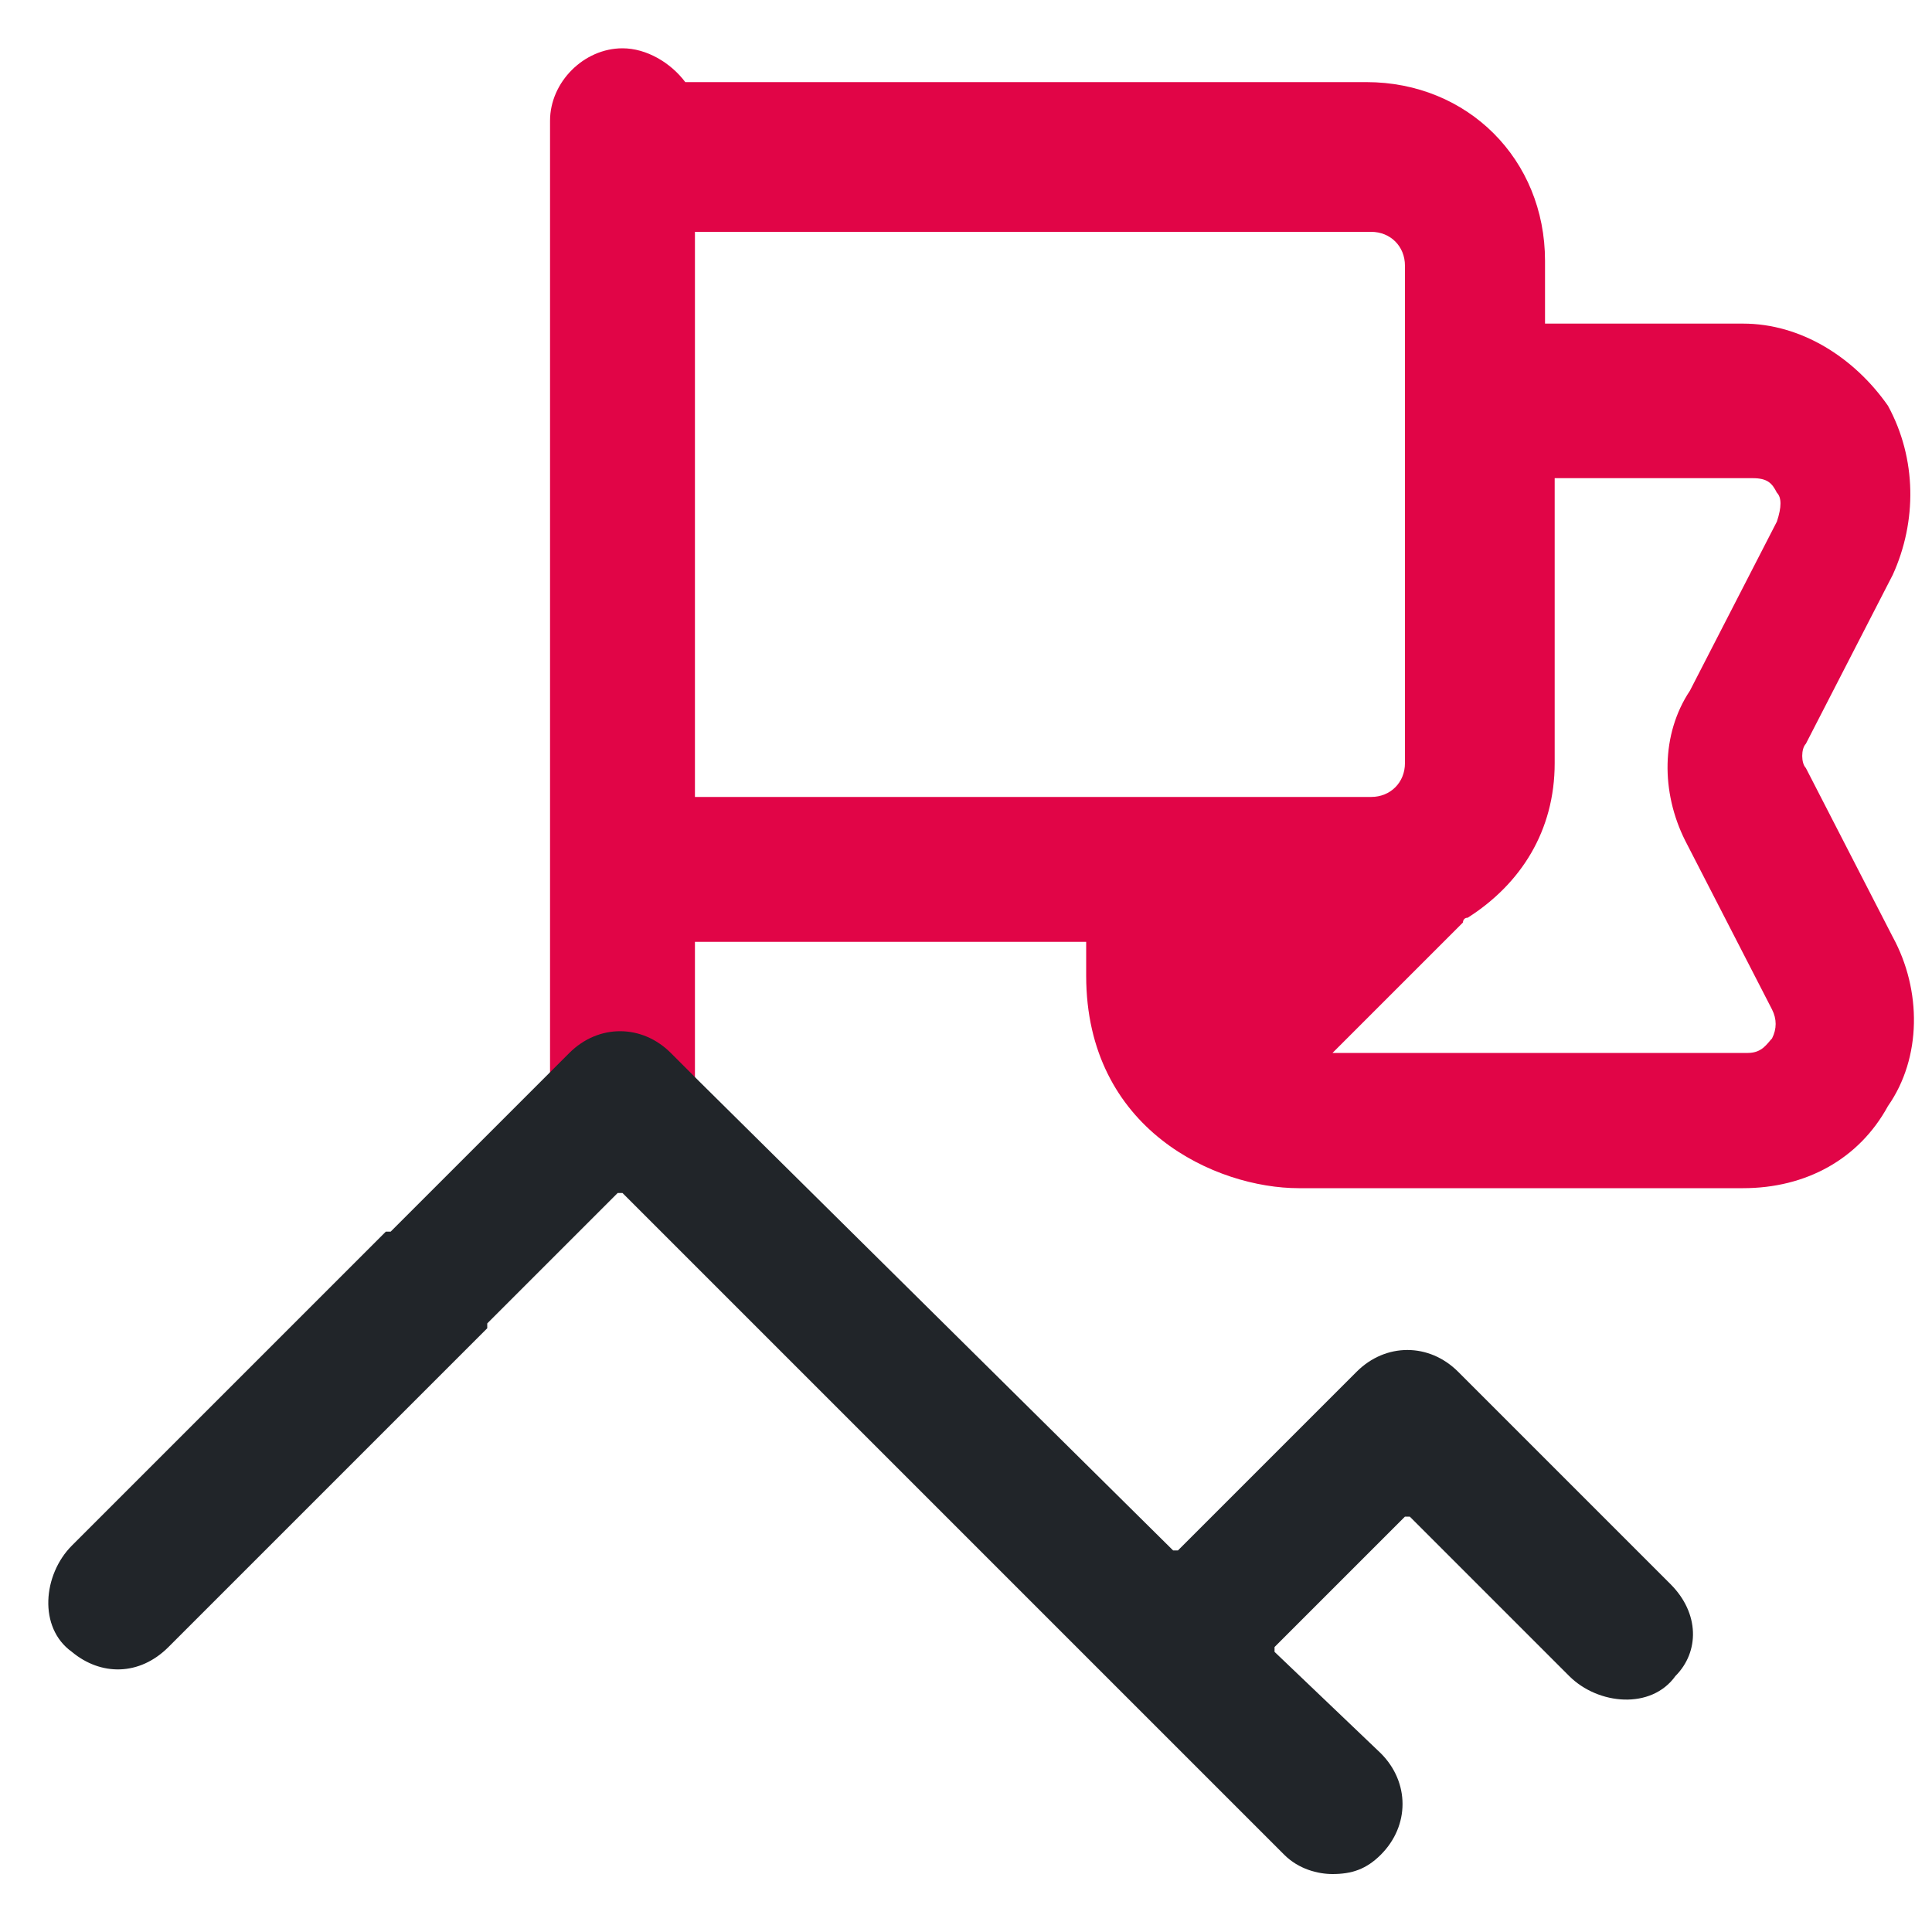
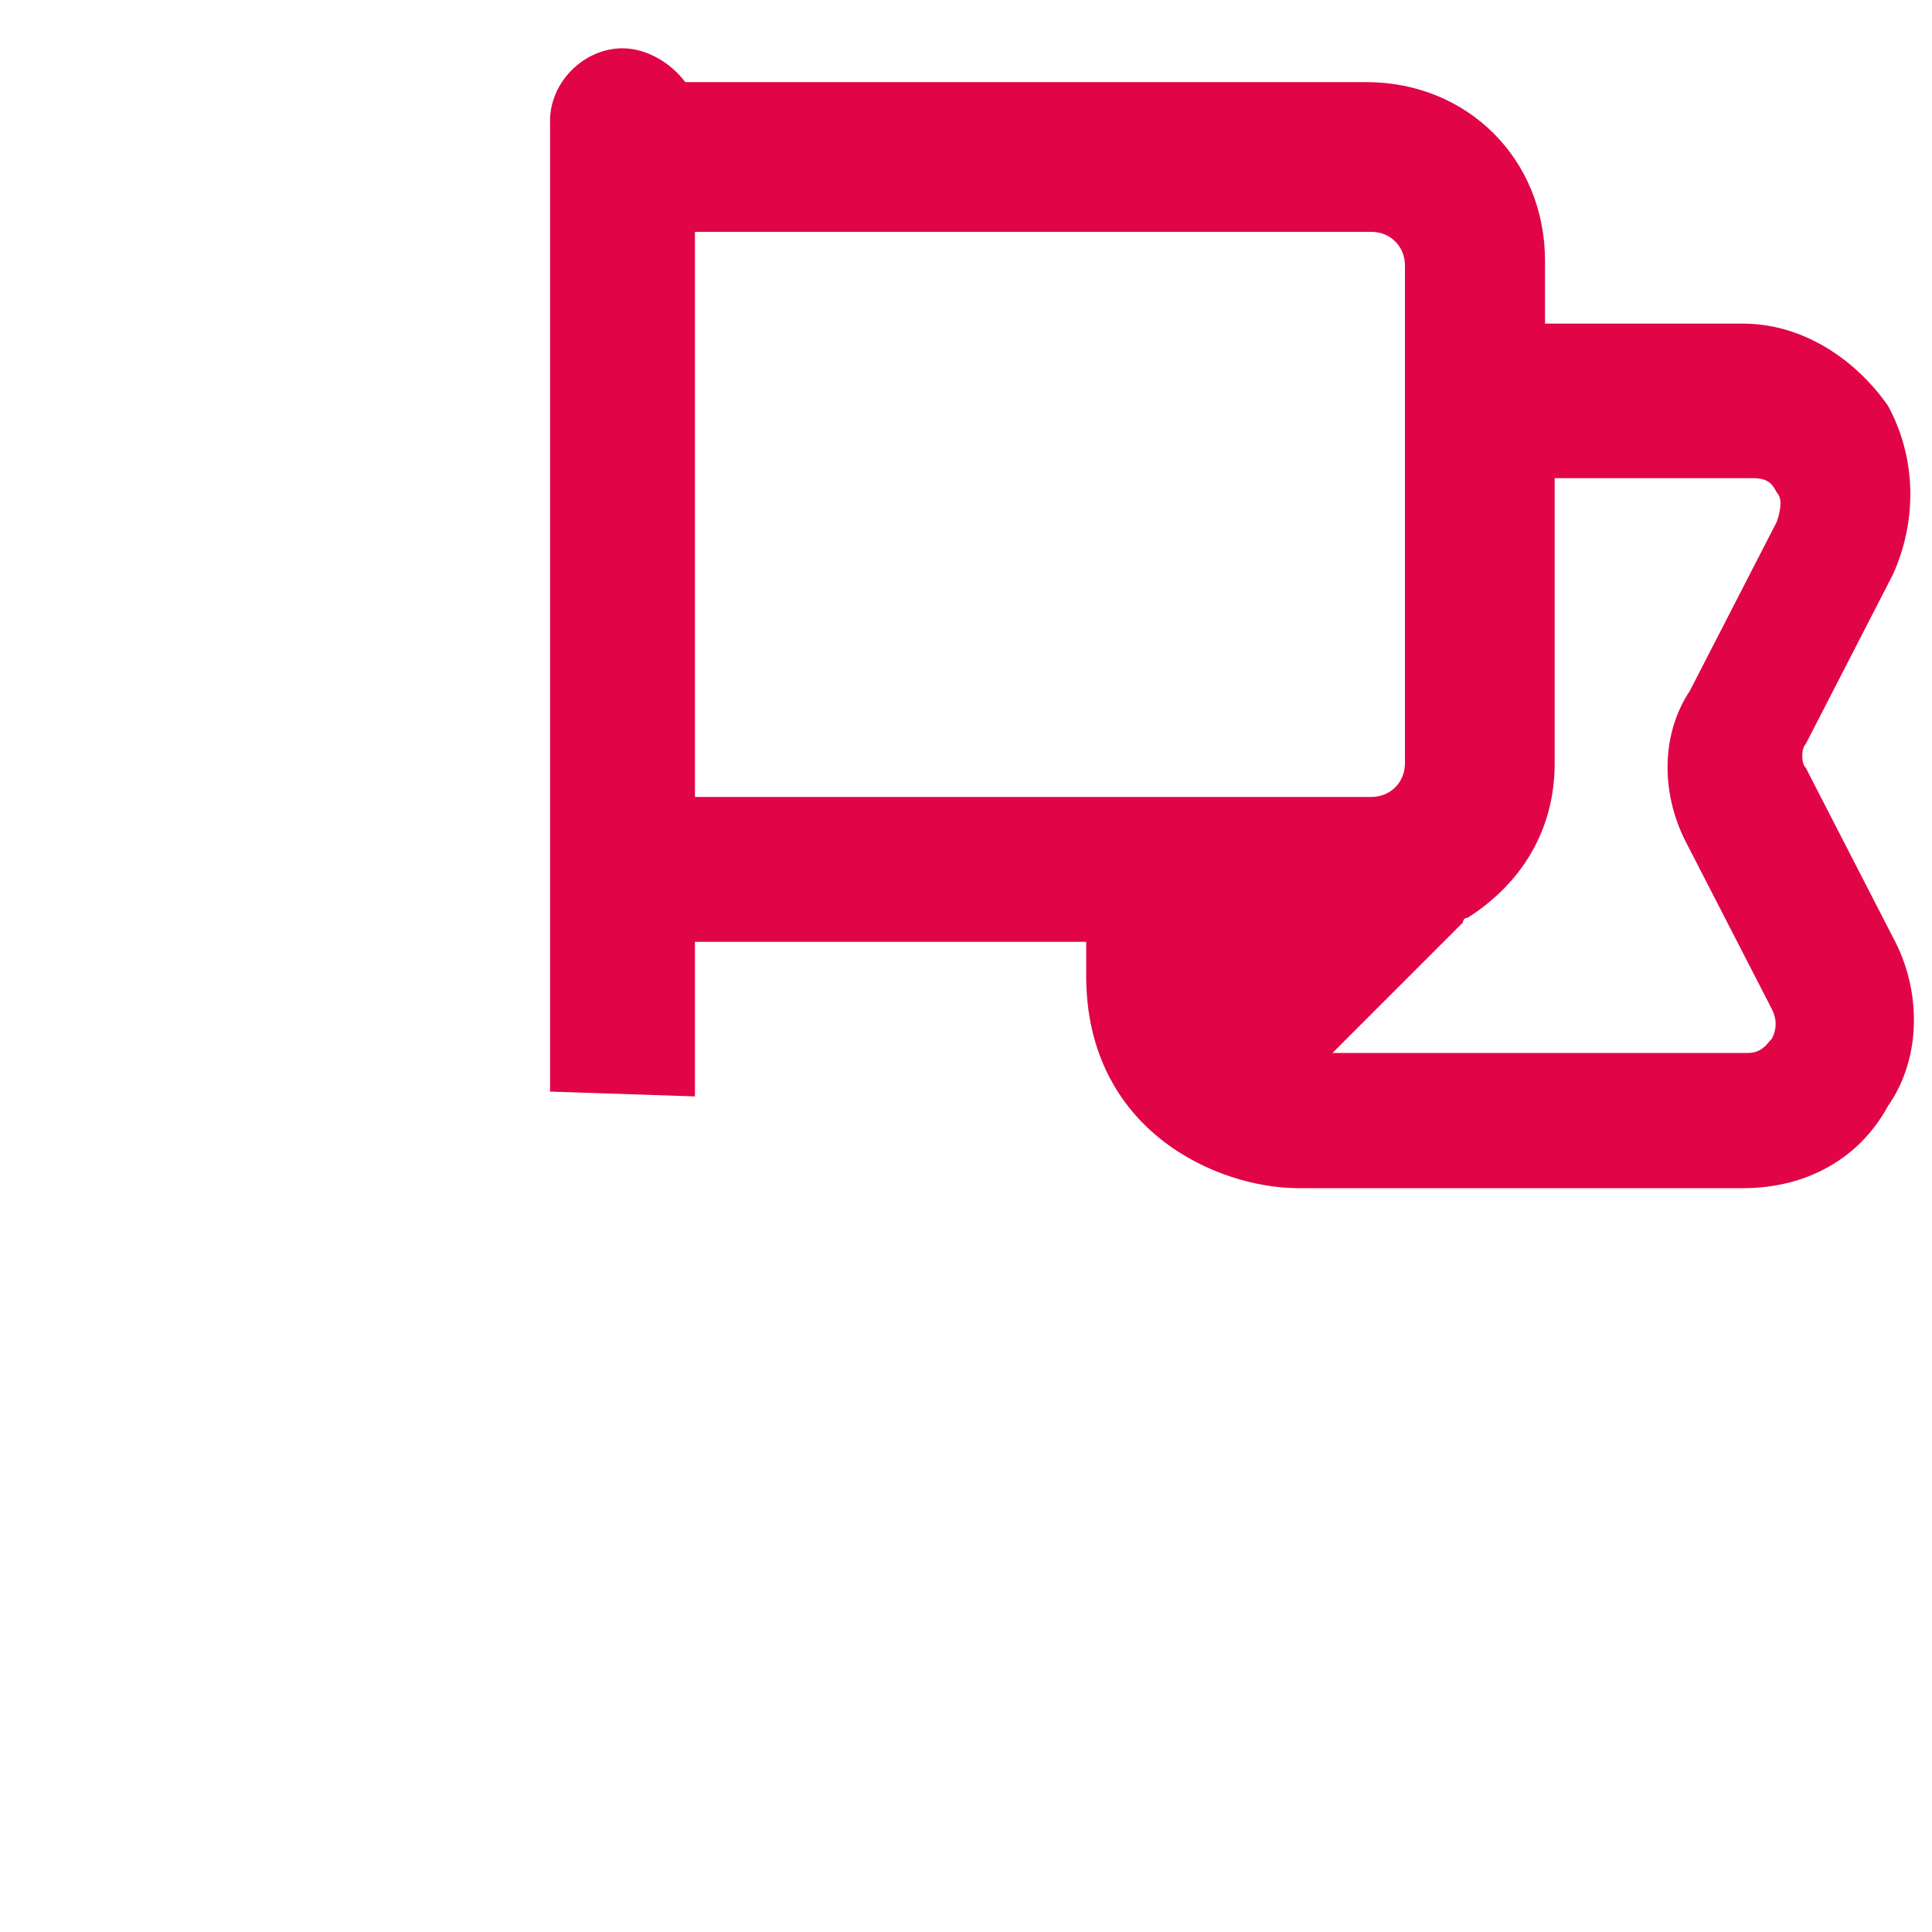
<svg xmlns="http://www.w3.org/2000/svg" width="50" height="50" viewBox="0 0 50 50" fill="none">
  <path d="M17.985 28.375V24.375H28.11V25.25C28.11 29.25 31.485 30.75 33.61 30.75H45.11C46.735 30.75 48.11 30 48.86 28.625C49.735 27.375 49.735 25.625 48.985 24.25L46.735 19.875C46.61 19.75 46.61 19.375 46.735 19.25L48.985 14.875C49.61 13.5 49.61 11.875 48.86 10.5C47.985 9.25 46.61 8.375 45.11 8.375H39.985V6.75C39.985 4.125 37.985 2.125 35.36 2.125H17.735C17.36 1.625 16.735 1.25 16.11 1.25C15.11 1.25 14.235 2.125 14.235 3.125V28.25L17.985 28.375ZM17.985 6H35.485C35.985 6 36.36 6.375 36.36 6.875V19.75C36.36 20.25 35.985 20.625 35.485 20.625H17.985C17.985 20.75 17.985 6 17.985 6ZM43.61 21.75L45.86 26.125C45.985 26.375 45.985 26.625 45.86 26.875C45.735 27 45.61 27.25 45.235 27.25H34.485L37.86 23.875C37.86 23.875 37.86 23.75 37.985 23.75C39.36 22.875 40.235 21.5 40.235 19.75V12.375H45.36C45.735 12.375 45.86 12.5 45.985 12.75C46.11 12.875 46.11 13.125 45.985 13.5L43.735 17.875C42.985 19 42.985 20.5 43.61 21.75Z" fill="#E10547" />
-   <path d="M43.235 41L37.735 35.5C36.985 34.75 35.86 34.75 35.11 35.5L30.485 40.125C30.485 40.125 30.485 40.125 30.36 40.125L18.11 28L17.36 27.25C16.61 26.5 15.485 26.5 14.735 27.25L10.11 31.875C10.11 31.875 10.11 31.875 9.985 31.875L1.86 40C1.11 40.75 0.985 42.125 1.86 42.75C2.61 43.375 3.61 43.375 4.36 42.625L12.61 34.375C12.61 34.375 12.61 34.375 12.61 34.25L15.985 30.875C15.985 30.875 15.985 30.875 16.11 30.875L20.235 35L33.235 48C33.61 48.375 34.11 48.5 34.485 48.5C34.985 48.5 35.36 48.375 35.735 48C36.485 47.25 36.485 46.125 35.735 45.375L32.985 42.75C32.985 42.75 32.985 42.75 32.985 42.625L36.36 39.25C36.36 39.25 36.36 39.25 36.485 39.25L40.61 43.375C41.36 44.125 42.735 44.25 43.36 43.375C43.985 42.75 43.985 41.75 43.235 41Z" fill="#212529" />
</svg>